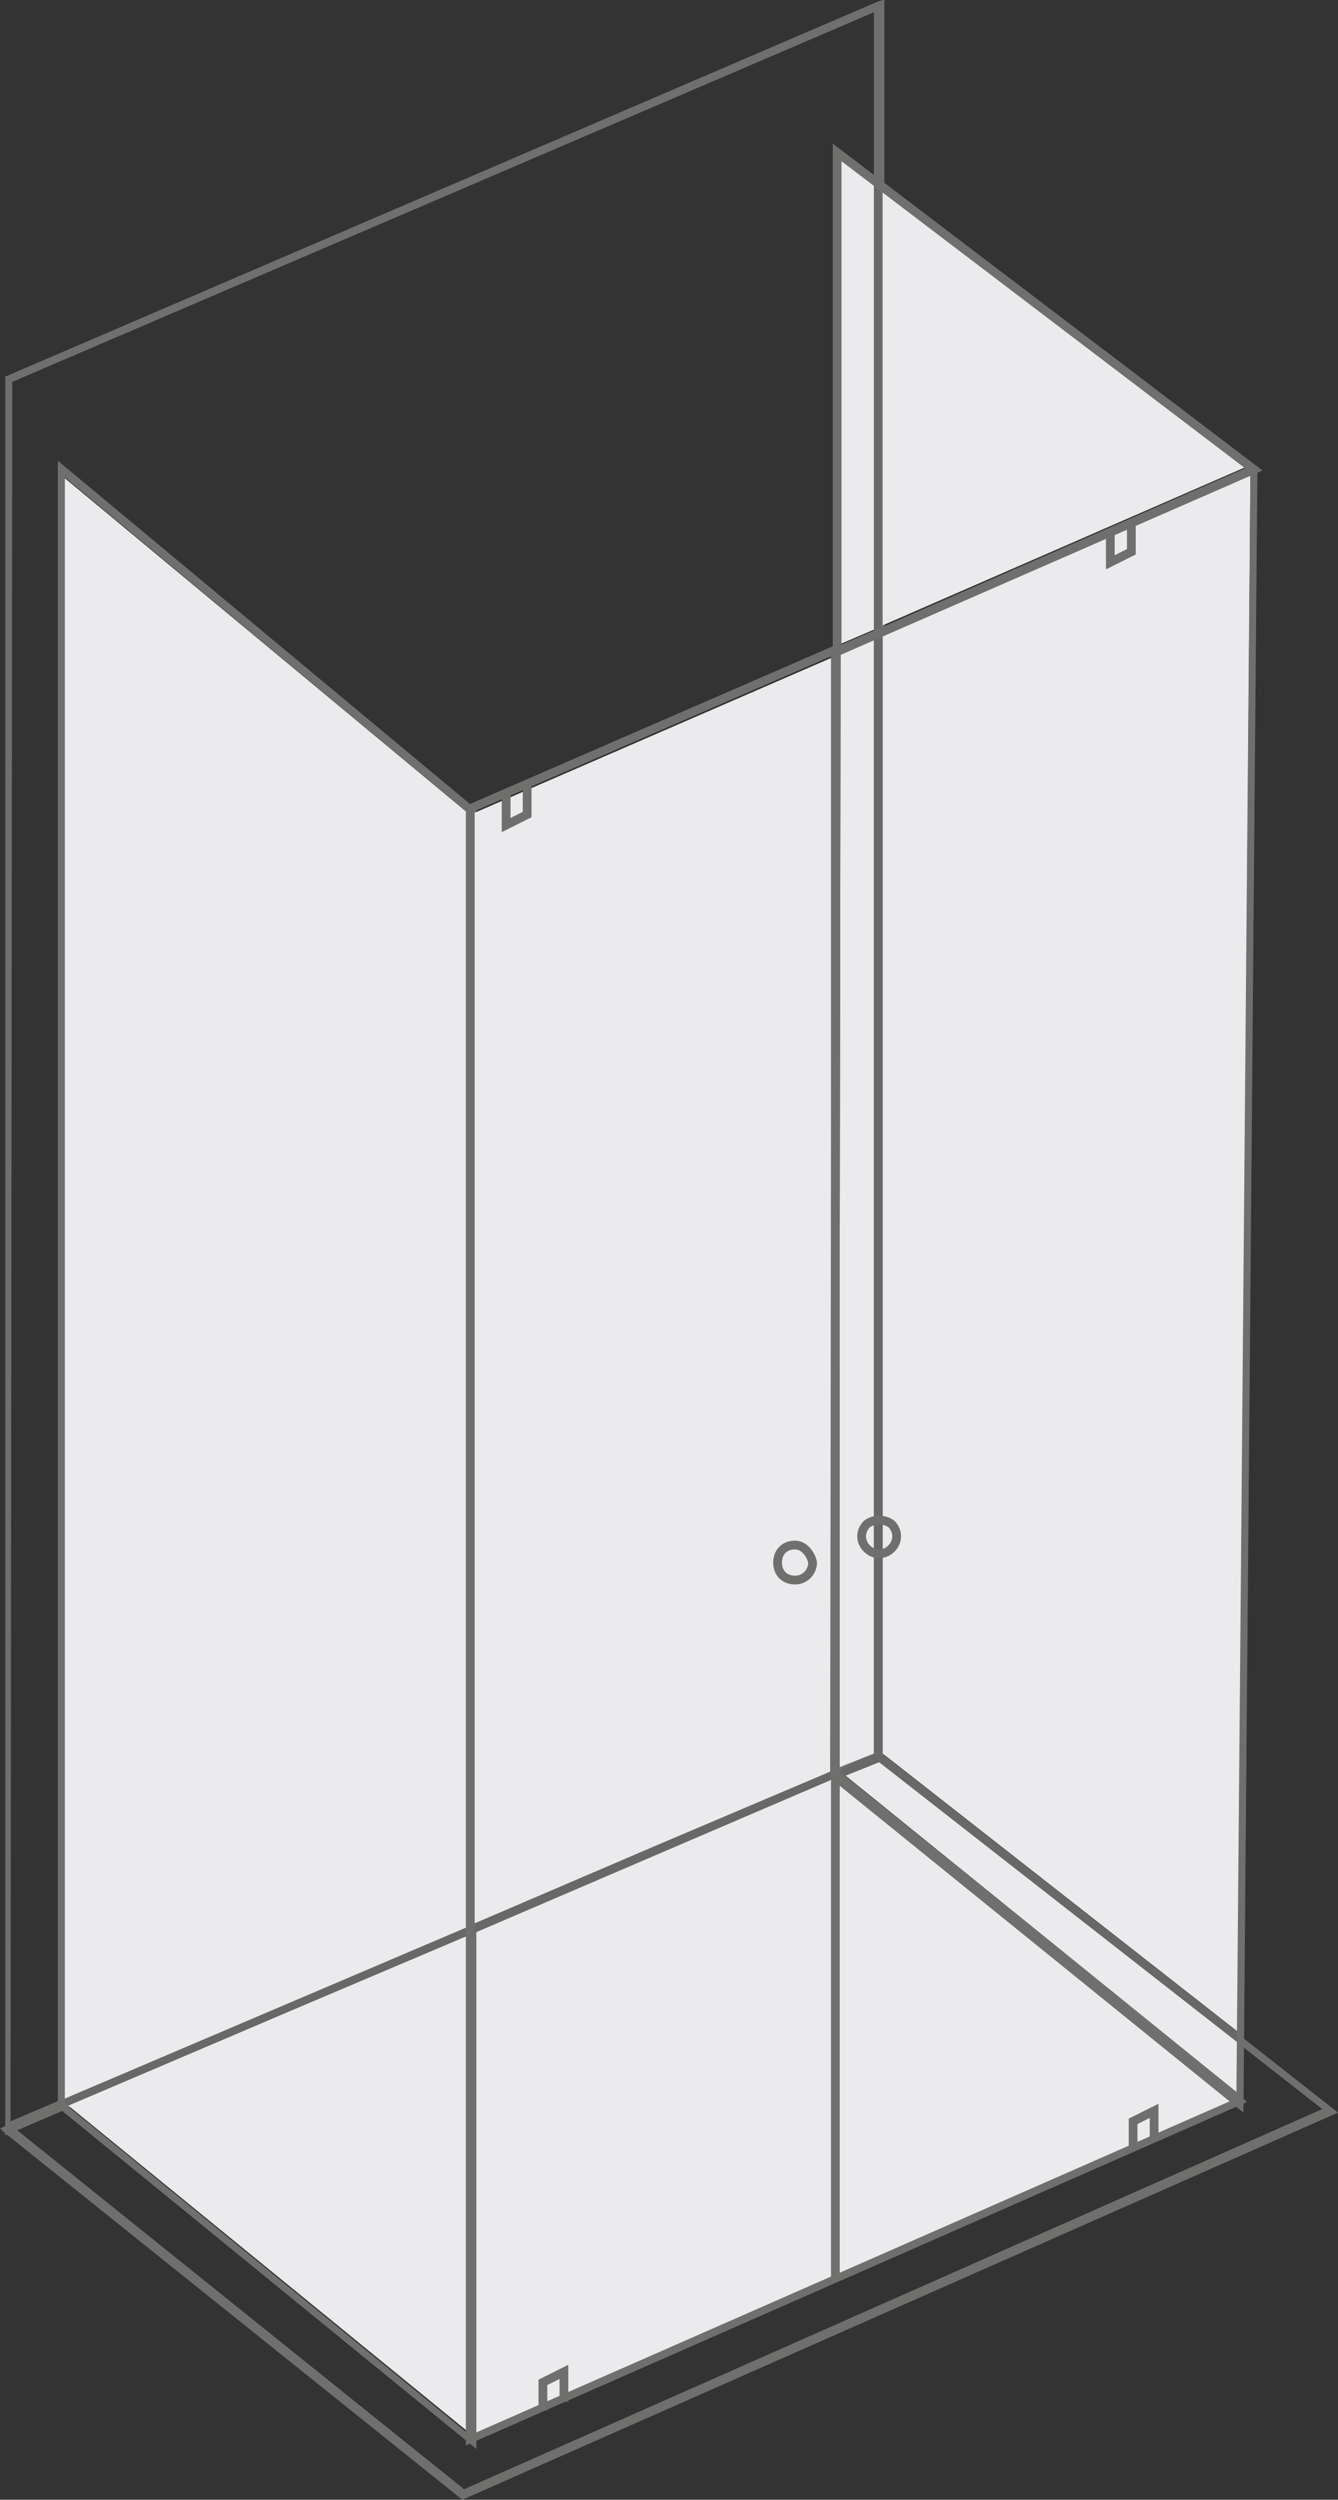
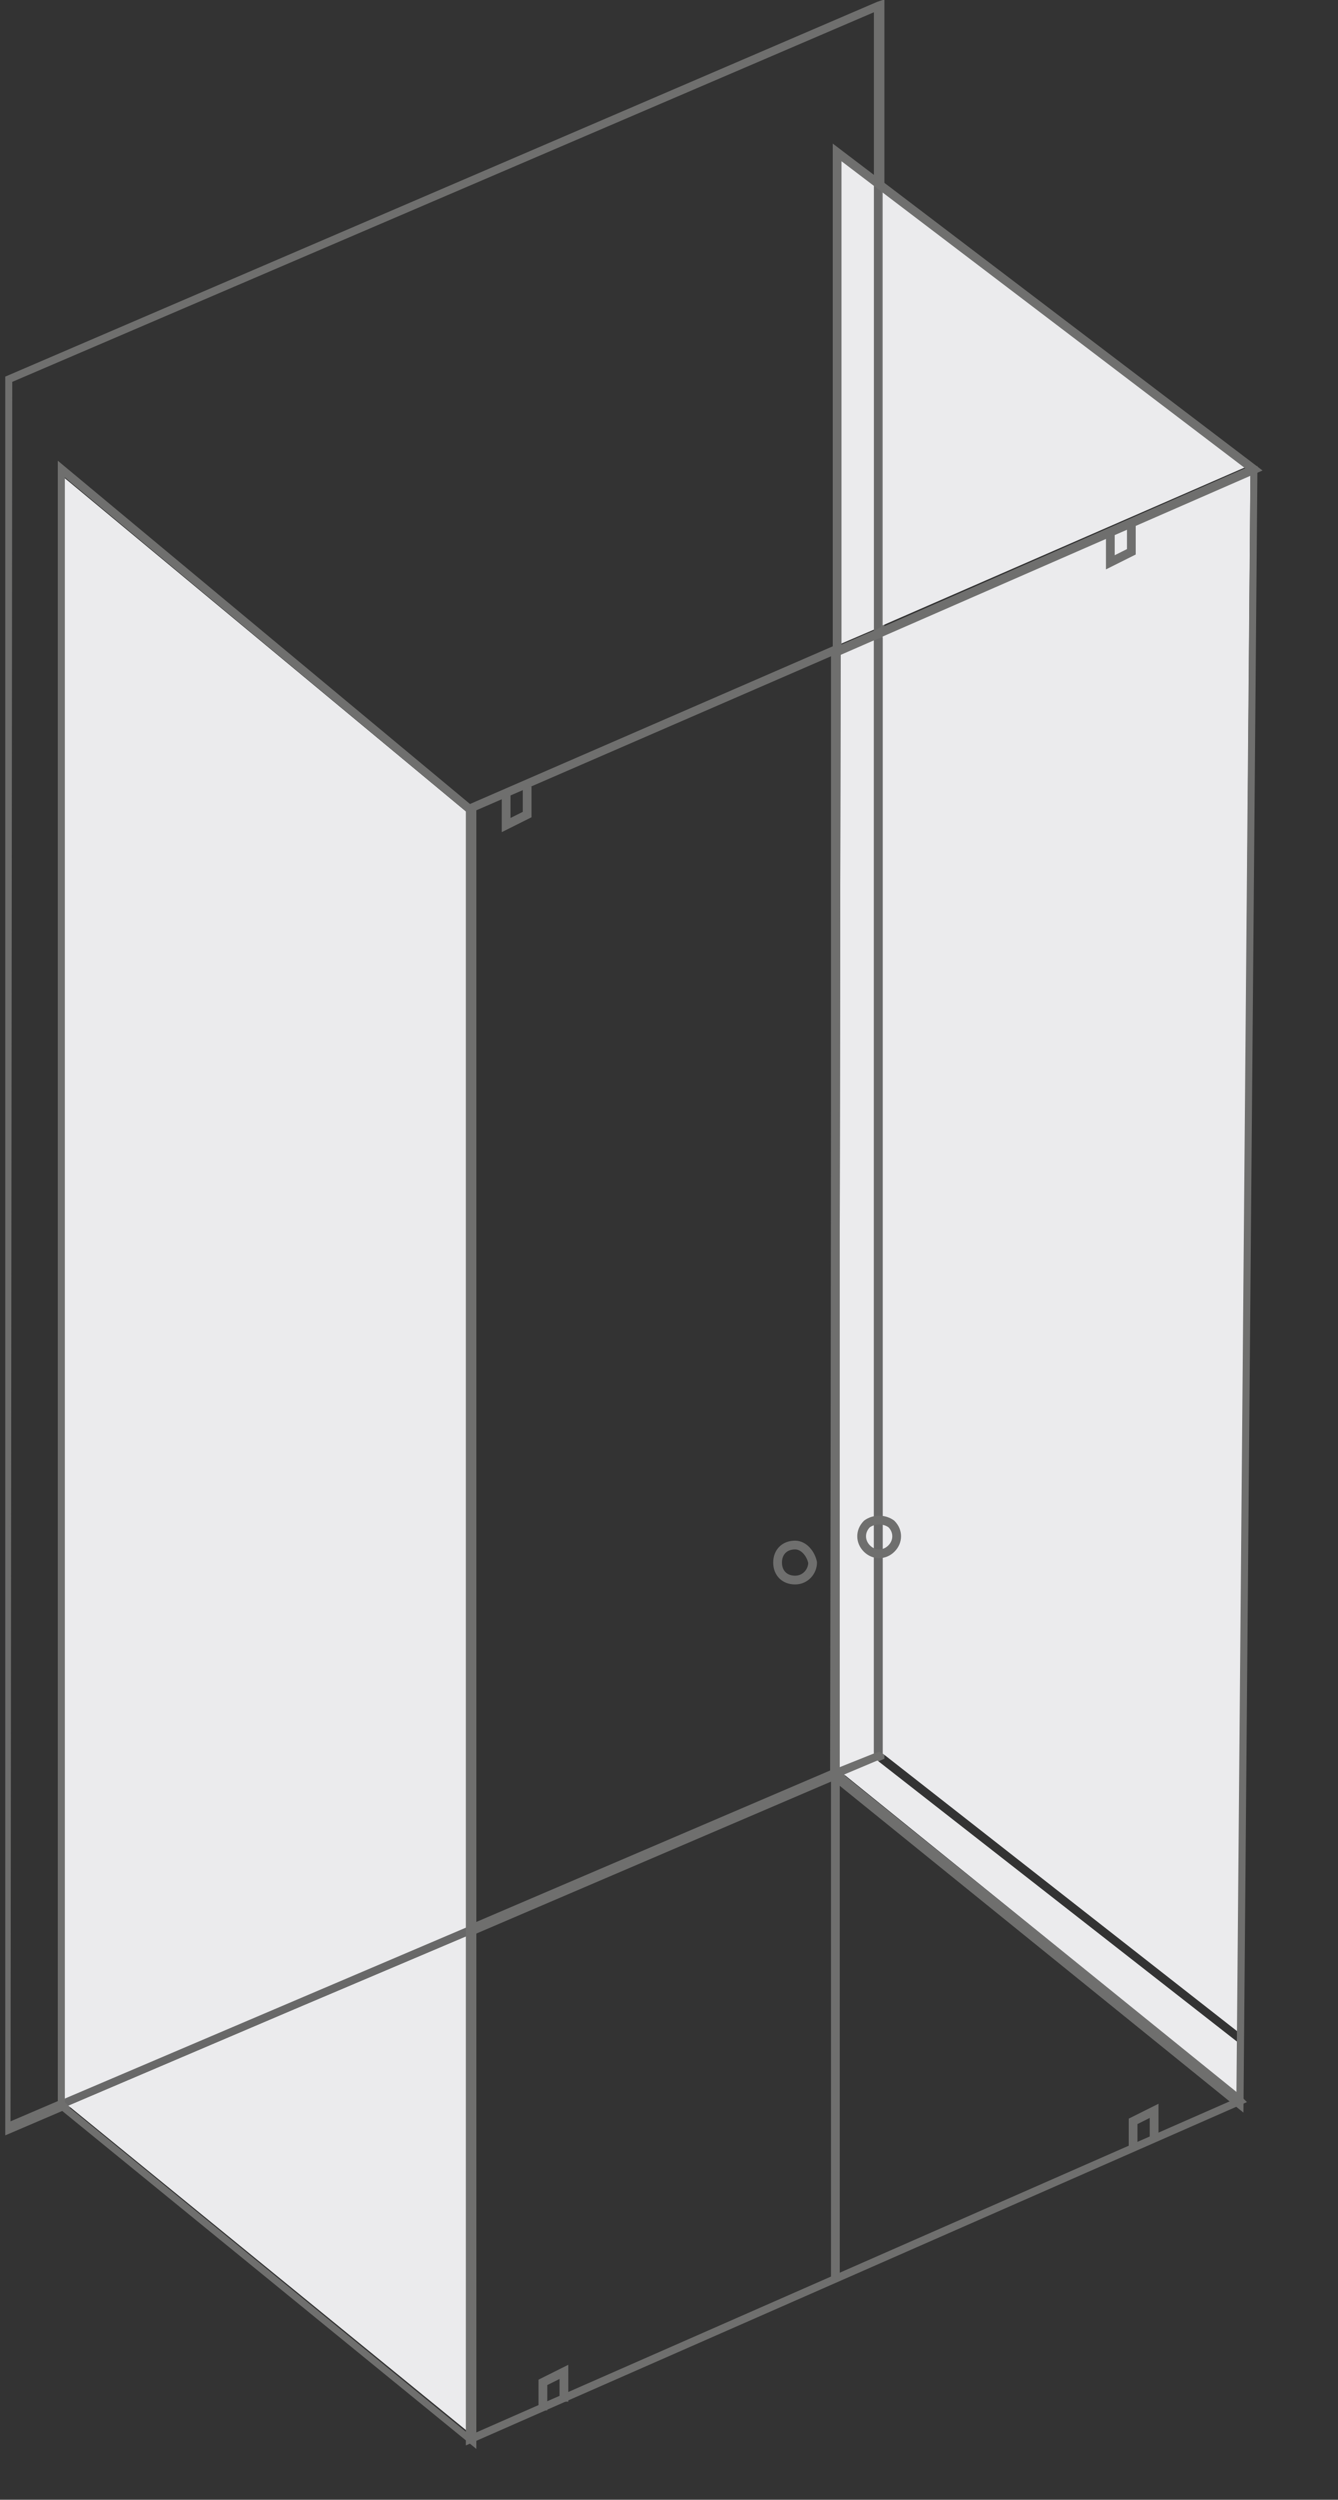
<svg xmlns="http://www.w3.org/2000/svg" version="1.1" id="Livello_1" x="0px" y="0px" viewBox="0 0 76.4 142.7" style="enable-background:new 0 0 76.4 142.7;" xml:space="preserve">
  <rect x="0" y="0" width="76.4" height="142.7" fill="#333333" stroke="none" />
  <style type="text/css">
	.st0{fill:#6F6F6E;}
	.st1{fill:#EBEBED;}
	.st2{fill:#686868;}
	.st3{fill:none;stroke:#6F6F6E;stroke-width:0.5;stroke-miterlimit:10;}
	.st4{fill:none;stroke:#6F6F6E;stroke-width:0.5;stroke-linecap:round;stroke-linejoin:round;stroke-miterlimit:10;}
</style>
  <g id="Raggruppa_201" transform="translate(-407.203 -1604.316)">
    <g id="Raggruppa_185" transform="translate(-4274.097 -4770.684)">
      <path id="Tracciato_4799" class="st0" d="M4682,6396.8l49.2-21.1v99.3l-49.3,21.1L4682,6396.8L4682,6396.8z M4731.5,6375.4    L4731.5,6375.4z M4731.7,6375l-0.3,0.1l-49.8,21.4v100.4l50.2-21.5V6375z" />
-       <path id="Tracciato_4800" class="st0" d="M4681.7,6496.5l-0.2,0.2l26.2,21l50-22.1l-26.2-20.6l-50.2,21.5l0.3,0.3L4681.7,6496.5    l0.1,0.2l49.6-21.2l25.4,19.9l-49,21.7l-25.9-20.8L4681.7,6496.5l0.1,0.2L4681.7,6496.5z" />
      <path id="Tracciato_4801" class="st1" d="M4685,6402.3v92.6l23-9.8v-63.7L4685,6402.3z M4708,6485.5l-9.9,4.2l-12.9,5.5l22.8,18.6    V6485.5z" />
      <path id="Tracciato_4802" class="st2" d="M4708,6485l-23,9.8L4708,6485z M4708,6485.5l-9.9,4.2L4708,6485.5z" />
      <path id="Tracciato_4803" class="st2" d="M4708,6485l-23,9.8v0.2l0.2,0.2l12.9-5.5l9.9-4.2L4708,6485z" />
      <path id="Tracciato_4804" class="st0" d="M4684.8,6401.8h-0.2v93.5l23.9,19.5v-93.6l-23.9-19.9v0.5H4684.8l-0.1,0.2l23.3,19.4    v92.5l-23-18.8v-93.3L4684.8,6401.8l-0.1,0.2L4684.8,6401.8z" />
-       <path id="Tracciato_4805" class="st1" d="M4728.9,6412.5l-20.5,8.9v63.4l10.5-4.5l9.9-4.2L4728.9,6412.5z M4729,6476.5l-20.5,8.8    v28.7l43.3-19.1L4729,6476.5z" />
      <path id="Tracciato_4806" class="st2" d="M4729,6476.5l-20.5,8.8L4729,6476.5z M4718.9,6480.3l-10.5,4.5L4718.9,6480.3z" />
-       <path id="Tracciato_4807" class="st2" d="M4728.8,6476.1l-9.9,4.2l-10.5,4.5v0.5l20.6-8.8l-0.2-0.1L4728.8,6476.1z" />
      <path id="Tracciato_4808" class="st0" d="M4752.2,6494.9l-0.1-0.2l-43.7,19.2v-92.6l20.5-8.9l-0.1,63.9l23.3,18.7L4752.2,6494.9    l-0.1-0.2L4752.2,6494.9l0.1-0.2l-23.1-18.6l0.1-64.4l-21.4,9.3v93.6l44.6-19.6l-0.3-0.3L4752.2,6494.9z" />
      <path id="Tracciato_4809" class="st1" d="M4752.7,6402.1l-21,9.2v63.8l20.3,15.9L4752.7,6402.1z M4731.2,6411.5l-1.9,0.8    l-0.1,63.6l2-0.8V6411.5z M4731.4,6475.5l-1.9,0.8l22.5,18.2l0-2.9L4731.4,6475.5" />
      <path id="Tracciato_4810" class="st2" d="M4729.4,6476.3l1.9-0.8L4729.4,6476.3z M4731.2,6411.5v63.6l0.3-0.1l0.2,0.1v-63.7    L4731.2,6411.5z" />
-       <path id="Tracciato_4811" class="st2" d="M4731.5,6475l-0.2,0.1l-2,0.9v0.2l0.2,0.2l2-0.8l20.6,16.1v-0.6l-20.3-15.9L4731.5,6475z    " />
      <path id="Tracciato_4812" class="st0" d="M4752.9,6401.8h-0.2l-0.8,92.7l-22.7-18.4l0.1-63.9l23.6-10.3L4752.9,6401.8    L4752.9,6401.8l-0.1-0.2l-24,10.5l-0.1,64.4l23.6,19.1l0.8-94l-0.3,0.1L4752.9,6401.8z" />
      <path id="Tracciato_4813" class="st1" d="M4729.2,6383.6l0,28.2l2.1-0.9v-25.8L4729.2,6383.6z M4731.7,6385.5v25.2l21.1-9.2    L4731.7,6385.5z" />
      <path id="Tracciato_4814" class="st2" d="M4731.2,6411l0.4-0.2v-25.3l-0.4-0.4V6411z" />
      <path id="Tracciato_4815" class="st2" d="M4752.7,6401.6l-21,9.2l-0.5,0.2l-2.1,0.9v0.3l23.8-10.4l0,0L4752.7,6401.6z" />
      <path id="Tracciato_4816" class="st3" d="M4713.5,6512.1v-1.7l-1.2,0.6v1.6 M4747.2,6497.2v-1.7l-1.2,0.6v1.6 M4744.7,6405.4v1.7    l1.2-0.6v-1.6 M4710.2,6420.4v1.7l1.2-0.6v-1.6 M4729,6505.2v-92.9 M4752.9,6401.8l-23.8,10.4l0-28.5L4752.9,6401.8z" />
      <path id="Tracciato_4817" class="st4" d="M4727.7,6464.2c0,0.5-0.4,1-1,1s-1-0.4-1-1s0.4-1,1-1l0,0    C4727.2,6463.2,4727.6,6463.7,4727.7,6464.2z M4732.2,6462c0.4,0.4,0.4,1,0,1.4s-1,0.4-1.4,0c-0.4-0.4-0.4-1,0-1.4    C4731.2,6461.7,4731.8,6461.7,4732.2,6462L4732.2,6462z" />
    </g>
  </g>
</svg>